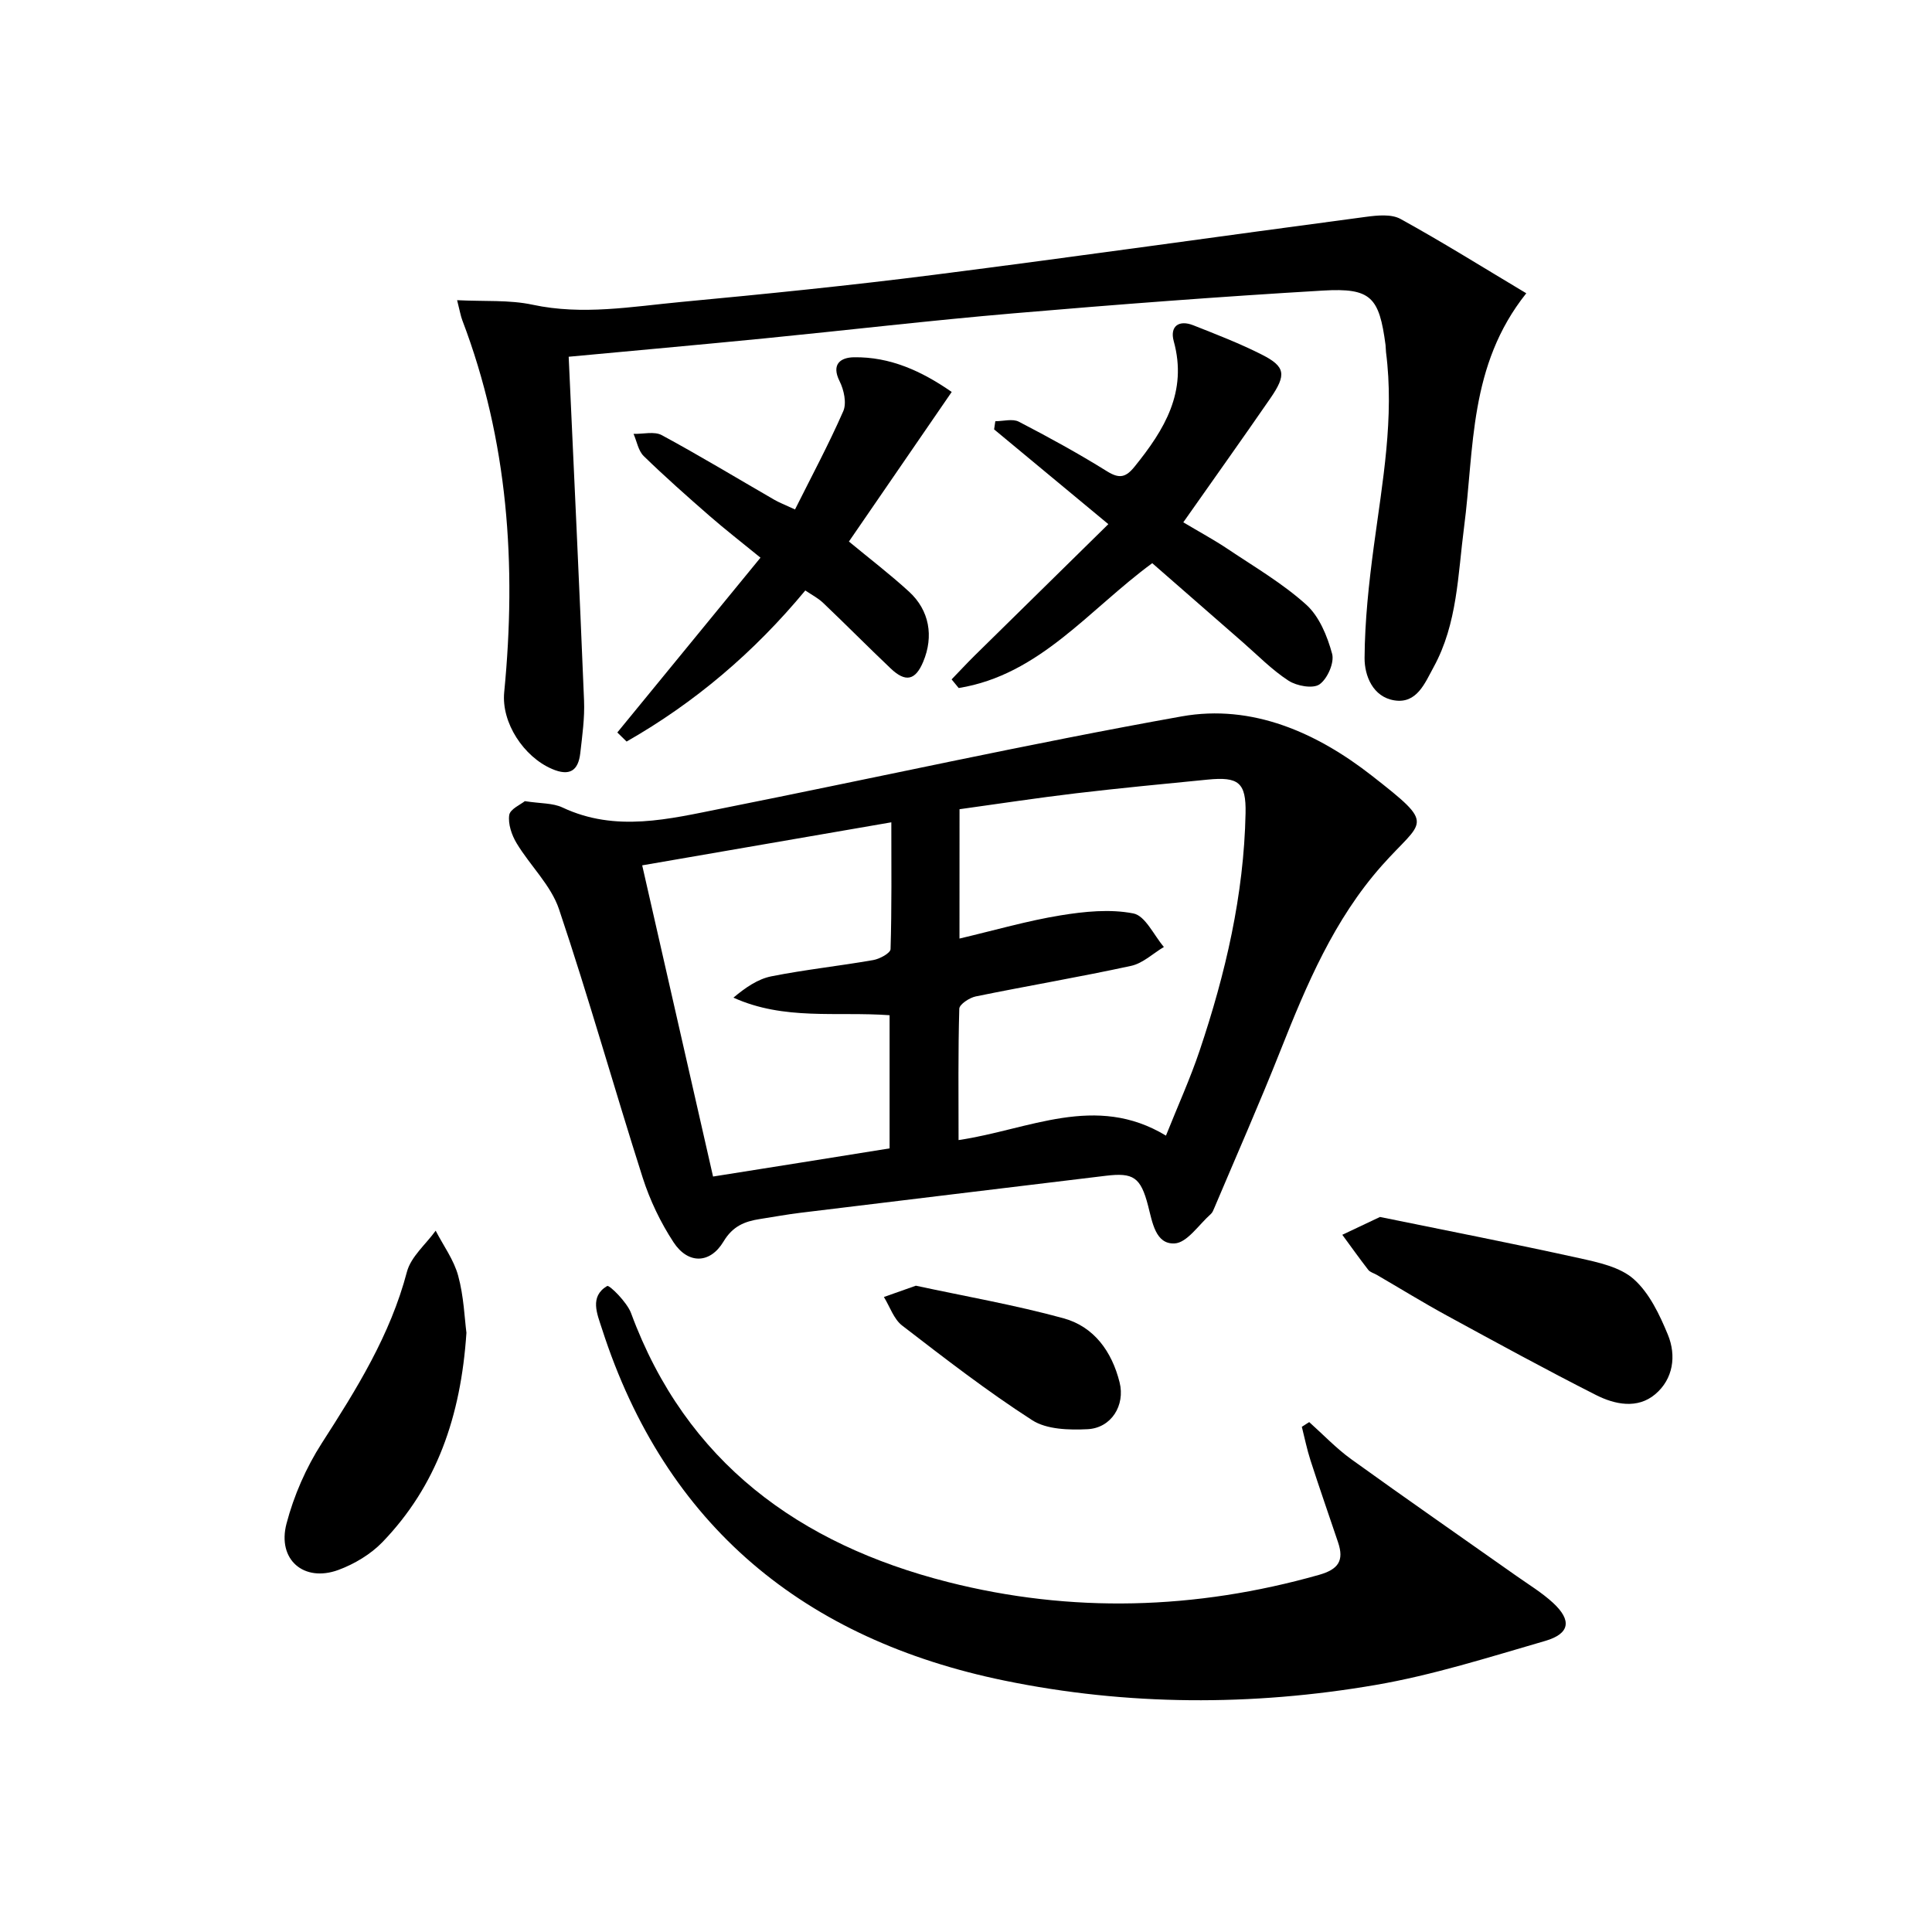
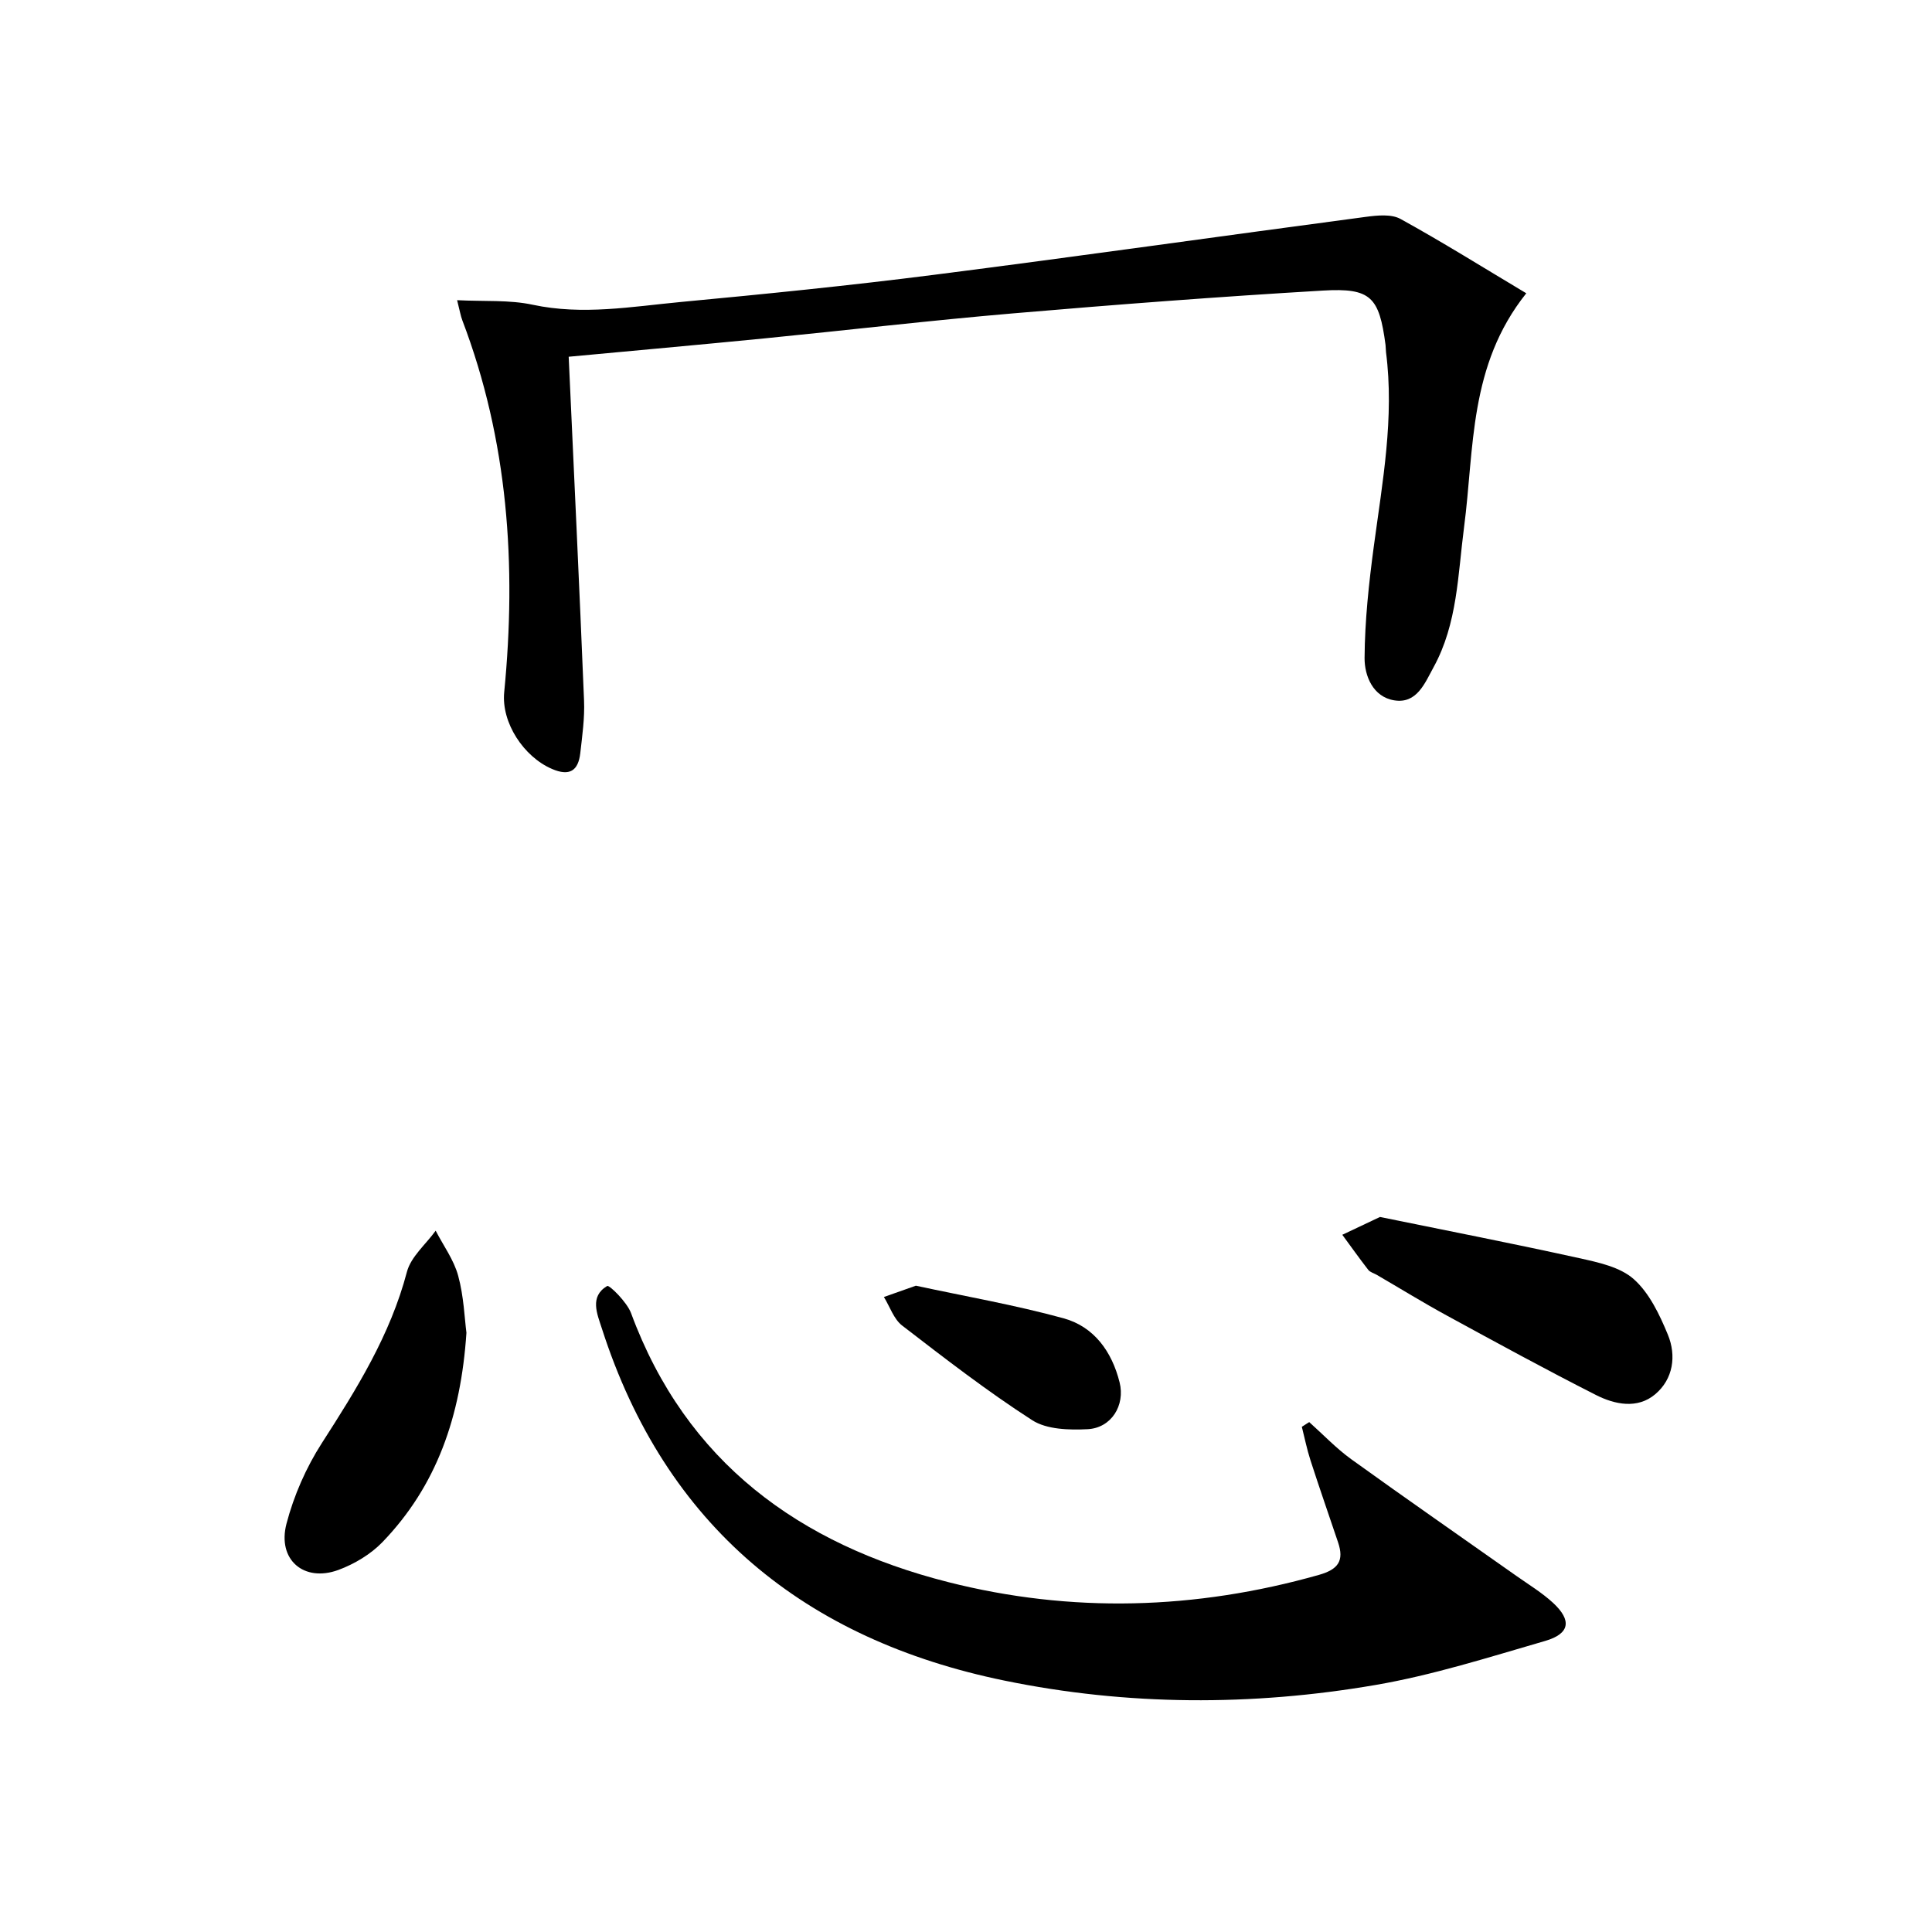
<svg xmlns="http://www.w3.org/2000/svg" enable-background="new 0 0 400 400" viewBox="0 0 400 400">
-   <path d="m108.66 165.87c3.24.51 5.77.36 7.79 1.31 11.04 5.2 22.09 2.38 33.07.19 31.72-6.32 63.31-13.36 95.14-19.05 14.61-2.61 28.01 3.4 39.37 12.28 13.5 10.55 10.62 8.96 2.06 18.62-9.9 11.17-15.57 24.62-20.98 38.27-4.34 10.95-9.1 21.73-13.69 32.58-.19.46-.39.98-.74 1.29-2.47 2.18-4.91 5.96-7.51 6.08-3.93.19-4.58-4.36-5.47-7.8-1.54-5.95-3.08-6.89-8.74-6.21-21.09 2.56-42.19 5.09-63.28 7.67-2.8.34-5.58.86-8.37 1.29-3.16.49-5.61 1.48-7.51 4.65-2.79 4.66-7.36 4.72-10.35.16-2.69-4.1-4.89-8.7-6.39-13.38-5.9-18.48-11.14-37.18-17.32-55.57-1.67-4.97-5.98-9.02-8.78-13.67-1.02-1.69-1.8-3.99-1.53-5.84.19-1.24 2.41-2.19 3.23-2.87zm89.99 28.45c7.41-1.75 14.09-3.69 20.91-4.8 4.96-.81 10.27-1.35 15.1-.4 2.46.48 4.23 4.51 6.31 6.94-2.25 1.34-4.35 3.38-6.78 3.91-10.68 2.32-21.47 4.14-32.18 6.33-1.3.27-3.37 1.64-3.4 2.54-.26 8.92-.15 17.85-.15 27.2 14.55-2.14 28.35-9.76 42.94-.92 2.49-6.24 5.03-11.82 6.97-17.6 5.36-15.94 9.17-32.24 9.51-49.15.13-6.38-1.47-7.59-7.85-6.96-9.08.89-18.17 1.76-27.23 2.83-8.01.95-15.98 2.17-24.14 3.3-.01 8.88-.01 17.32-.01 26.78zm-14.47 43.44c0-9.43 0-18.47 0-27.57-10.97-.79-21.83 1.12-32.33-3.64 2.46-2.06 5.03-3.85 7.84-4.41 6.98-1.39 14.09-2.14 21.11-3.37 1.34-.23 3.55-1.44 3.58-2.26.26-8.57.16-17.15.16-26.26-17.62 3.04-34.49 5.96-51.58 8.91 4.98 21.86 9.78 42.95 14.67 64.43 12.41-1.96 24.46-3.89 36.55-5.83z" />
  <path d="m117.74 73.86c1.11 24.37 2.23 47.77 3.18 71.18.15 3.62-.37 7.28-.78 10.9-.42 3.64-2.22 4.83-5.86 3.26-5.84-2.51-10.51-9.56-9.89-15.89 2.57-26.3.82-52.09-8.68-77.02-.34-.89-.49-1.86-1.07-4.14 5.64.29 10.79-.1 15.63.94 10.36 2.22 20.52.39 30.71-.57 17.53-1.65 35.06-3.41 52.53-5.64 29.8-3.8 59.55-8.04 89.34-11.99 2.34-.31 5.22-.6 7.11.44 8.68 4.78 17.1 10.05 26.04 15.39-11.95 14.97-10.74 32.11-12.88 48.41-1.29 9.85-1.36 19.98-6.31 29-1.8 3.28-3.46 7.63-8.14 6.87-4.42-.71-6.17-5.08-6.15-8.77.05-7.73.89-15.48 1.92-23.16 1.79-13.34 4.26-26.6 2.52-40.15-.06-.49-.04-1-.1-1.5-1.31-9.91-3-11.85-12.96-11.26-21.4 1.26-42.78 2.89-64.15 4.72-17.21 1.47-34.37 3.49-51.57 5.19-13.54 1.33-27.07 2.54-40.44 3.79z" />
  <path d="m271.06 294.43c2.88 2.57 5.57 5.42 8.68 7.67 11.32 8.16 22.79 16.11 34.19 24.16 2.58 1.82 5.32 3.48 7.62 5.6 3.92 3.63 3.48 6.39-1.65 7.88-11.63 3.37-23.25 7.08-35.14 9.12-25.57 4.39-51.42 4.31-76.8-.91-41.27-8.48-70.18-31.93-83.35-72.9-.97-3.02-2.6-6.61 1.1-8.8.44-.26 4.09 3.33 4.94 5.61 11.41 30.92 34.89 47.86 65.55 55.67 25.58 6.51 51.32 5.76 76.85-1.46 4.07-1.15 5.26-2.96 3.98-6.75-1.9-5.65-3.87-11.28-5.7-16.95-.74-2.28-1.21-4.64-1.8-6.97.52-.32 1.02-.65 1.53-.97z" />
-   <path d="m229.47 108.52c-8.87-7.36-16.26-13.49-23.65-19.62.08-.56.17-1.13.25-1.69 1.64 0 3.58-.57 4.87.1 6.19 3.21 12.32 6.57 18.23 10.25 2.59 1.62 3.93 1.3 5.76-.98 6.14-7.61 10.97-15.45 8.08-25.94-.84-3.06 1.03-4.49 4.06-3.29 4.78 1.89 9.6 3.75 14.18 6.07 4.89 2.48 5.14 4.15 1.76 9.05-5.83 8.45-11.8 16.82-18.02 25.67 3.32 1.98 6.36 3.62 9.21 5.53 5.52 3.7 11.35 7.11 16.25 11.53 2.7 2.44 4.36 6.51 5.35 10.16.5 1.84-.97 5.18-2.61 6.33-1.36.95-4.71.34-6.41-.76-3.45-2.24-6.39-5.27-9.52-8-6.25-5.45-12.5-10.91-18.7-16.33-13.11 9.61-23.31 23.14-40.07 25.85-.49-.6-.98-1.19-1.47-1.79 1.59-1.64 3.14-3.32 4.77-4.93 8.97-8.82 17.94-17.63 27.68-27.21z" />
-   <path d="m166.73 122.25c-10.65 12.85-22.9 23.23-37 31.28-.64-.63-1.28-1.25-1.92-1.88 9.75-11.9 19.49-23.8 29.64-36.19-3.93-3.21-7.32-5.83-10.54-8.64-4.63-4.04-9.24-8.12-13.64-12.4-1.12-1.1-1.42-3.04-2.1-4.59 1.97.05 4.3-.57 5.84.26 7.88 4.26 15.56 8.91 23.32 13.39.99.57 2.07.98 4.27 2 3.4-6.81 6.97-13.46 9.99-20.35.73-1.67.14-4.4-.75-6.18-1.83-3.64.3-4.94 2.95-4.98 7.5-.12 14.02 2.85 20.25 7.18-7.26 10.57-14.21 20.68-21.28 30.97 4.14 3.43 8.45 6.72 12.44 10.37 4.23 3.87 5.15 9.25 2.94 14.52-1.61 3.85-3.64 4.33-6.74 1.38-4.71-4.47-9.27-9.09-13.97-13.56-1.05-1.01-2.4-1.69-3.7-2.58z" />
  <path d="m285.71 251.96c14 2.86 27.65 5.52 41.22 8.52 3.95.87 8.49 1.83 11.32 4.35 3.23 2.87 5.35 7.35 7.06 11.49 1.8 4.37 1.12 9.19-2.61 12.34-3.68 3.11-8.37 2.14-12.29.15-10.36-5.25-20.55-10.82-30.75-16.38-4.96-2.7-9.77-5.67-14.66-8.51-.57-.33-1.33-.52-1.71-1-1.85-2.38-3.59-4.84-5.38-7.27 2.53-1.19 5.04-2.38 7.8-3.69z" />
  <path d="m96.57 275.94c-1.16 17.39-6.19 31.71-17.38 43.33-2.44 2.53-5.81 4.54-9.13 5.77-7.14 2.62-12.69-2.12-10.75-9.56 1.52-5.82 4.06-11.62 7.31-16.68 7.21-11.21 14.18-22.37 17.63-35.48.83-3.14 3.91-5.69 5.95-8.52 1.6 3.1 3.77 6.04 4.66 9.33 1.17 4.28 1.32 8.82 1.71 11.81z" />
  <path d="m189.62 266.19c10.21 2.2 20.51 3.99 30.55 6.74 6.33 1.73 10.03 6.88 11.63 13.27 1.19 4.75-1.7 9.46-6.64 9.7-3.82.19-8.44.07-11.45-1.86-9.32-6-18.13-12.82-26.93-19.6-1.74-1.34-2.54-3.91-3.78-5.91 2.09-.74 4.18-1.48 6.62-2.34z" />
</svg>